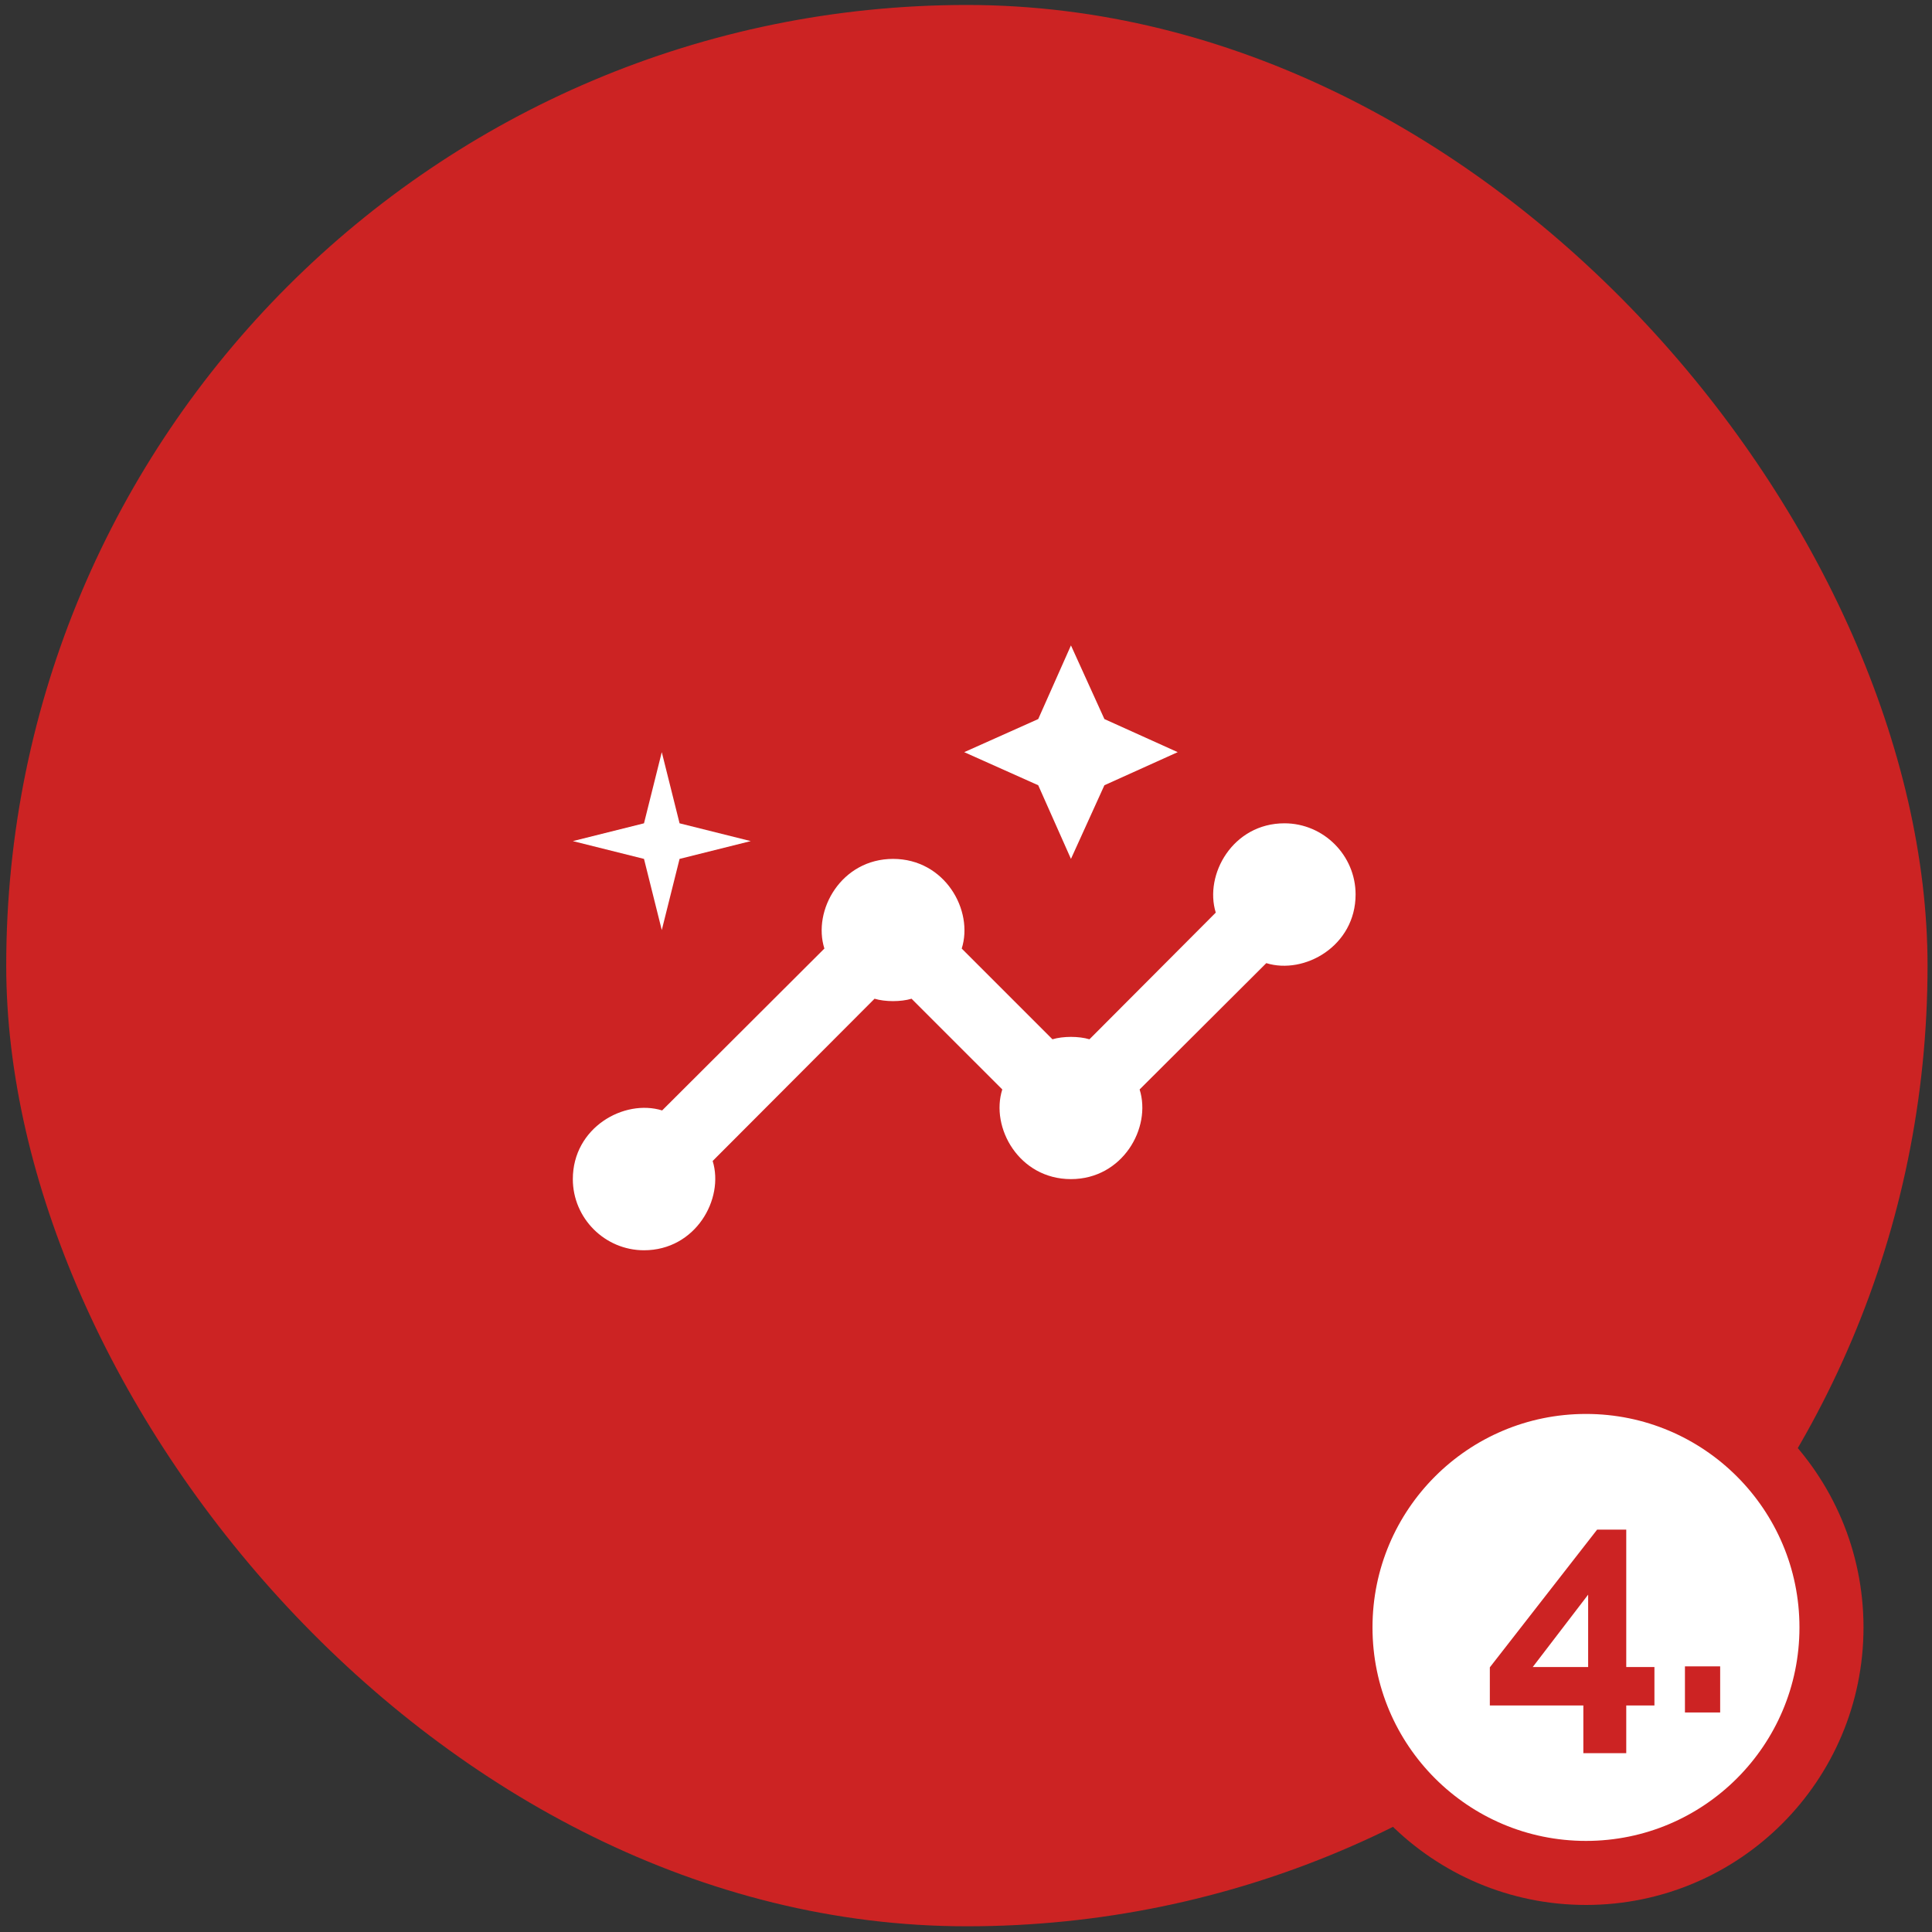
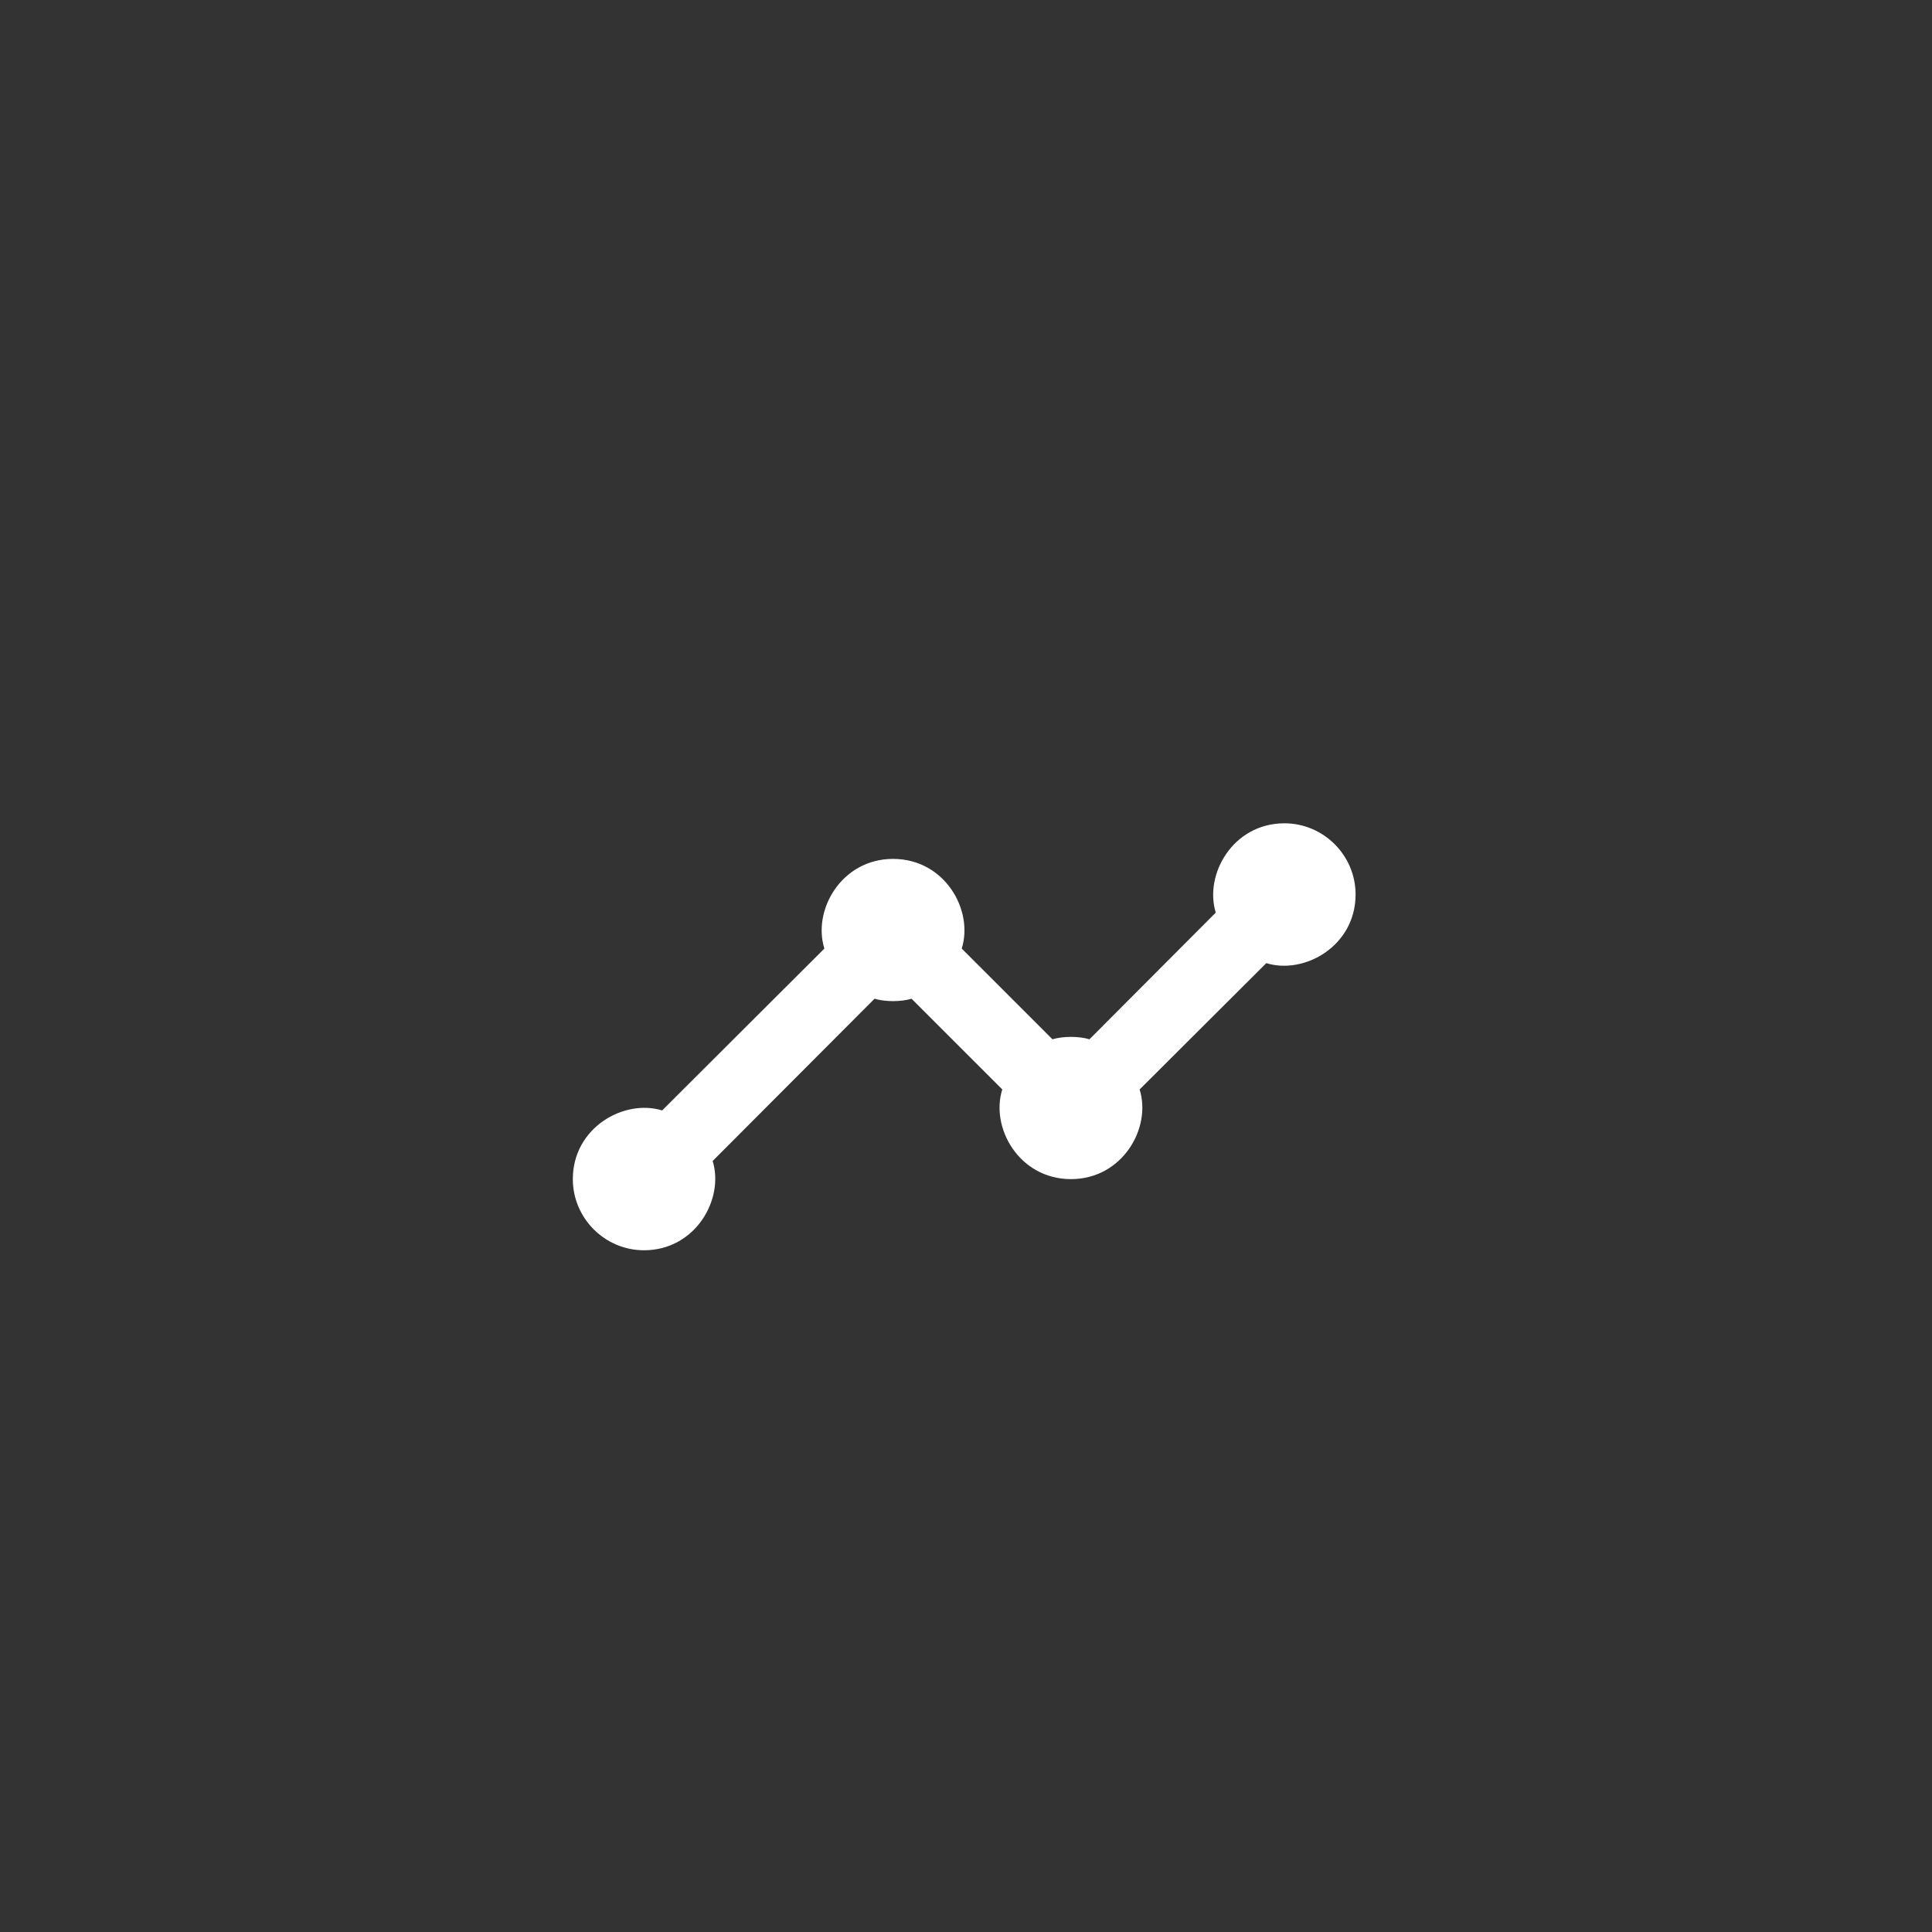
<svg xmlns="http://www.w3.org/2000/svg" width="181" height="181" viewBox="0 0 181 181" fill="none">
  <rect x="0" y="0" width="181" height="181" fill="#333333" stroke="none" />
-   <rect x="0.583" y="0.466" width="180" height="180" rx="90" fill="#CC2323" />
-   <circle cx="148.583" cy="152.466" r="23" fill="white" stroke="#CC2323" stroke-width="6" />
-   <path d="M148.336 164.245V159.775H139.576V156.205L149.626 143.305H152.356V156.175H154.996V159.775H152.356V164.245H148.336ZM143.596 156.175H148.786V149.395L143.596 156.175ZM157.854 160.435V156.115H161.154V160.435H157.854Z" fill="#CC2323" />
  <path d="M120.333 77.132C115.499 77.132 112.799 81.932 113.899 85.499L102.066 97.366C101.066 97.066 99.599 97.066 98.599 97.366L90.099 88.866C91.233 85.299 88.533 80.466 83.666 80.466C78.833 80.466 76.099 85.266 77.233 88.866L62.033 104.032C58.466 102.932 53.666 105.632 53.666 110.466C53.666 114.132 56.666 117.132 60.333 117.132C65.166 117.132 67.866 112.332 66.766 108.766L81.933 93.566C82.933 93.866 84.399 93.866 85.399 93.566L93.899 102.066C92.766 105.632 95.466 110.466 100.333 110.466C105.166 110.466 107.899 105.666 106.766 102.066L118.633 90.232C122.199 91.332 126.999 88.632 126.999 83.799C126.999 80.132 123.999 77.132 120.333 77.132Z" fill="white" />
-   <path d="M100.333 80.466L103.466 73.566L110.333 70.466L103.466 67.366L100.333 60.466L97.266 67.366L90.333 70.466L97.266 73.566L100.333 80.466ZM61.999 87.132L63.666 80.466L70.333 78.799L63.666 77.132L61.999 70.466L60.333 77.132L53.666 78.799L60.333 80.466L61.999 87.132Z" fill="white" />
</svg>